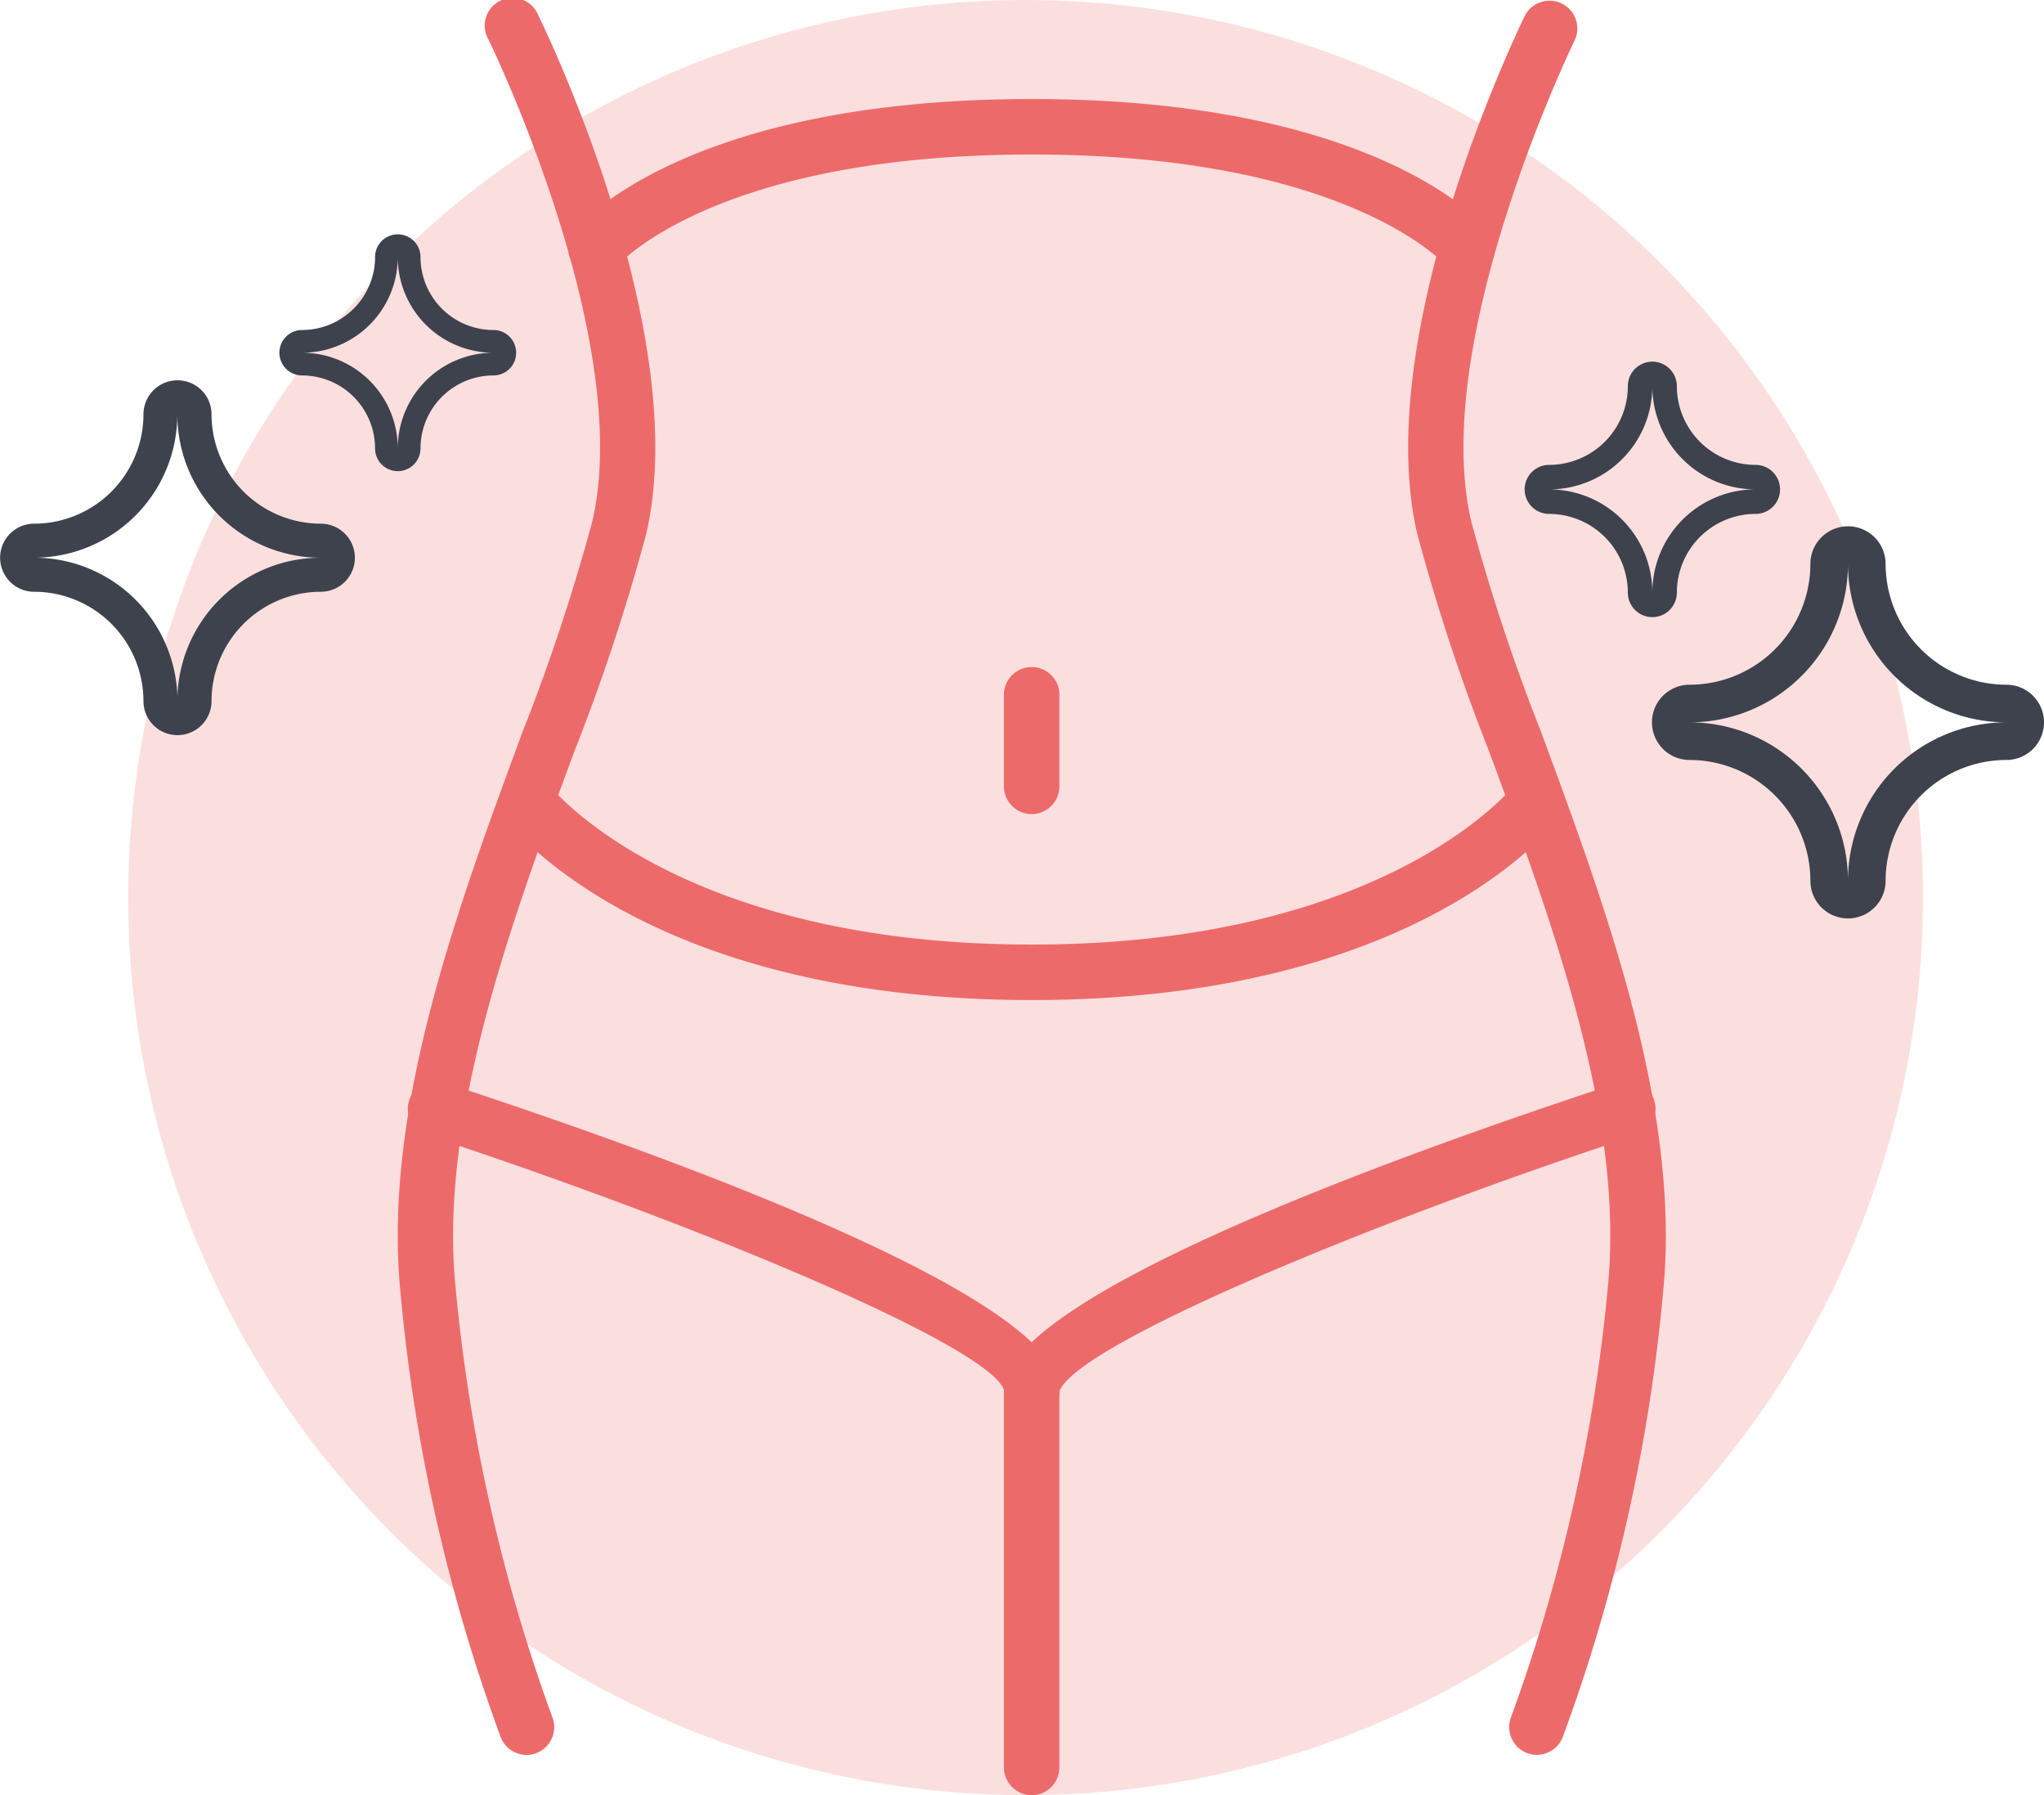
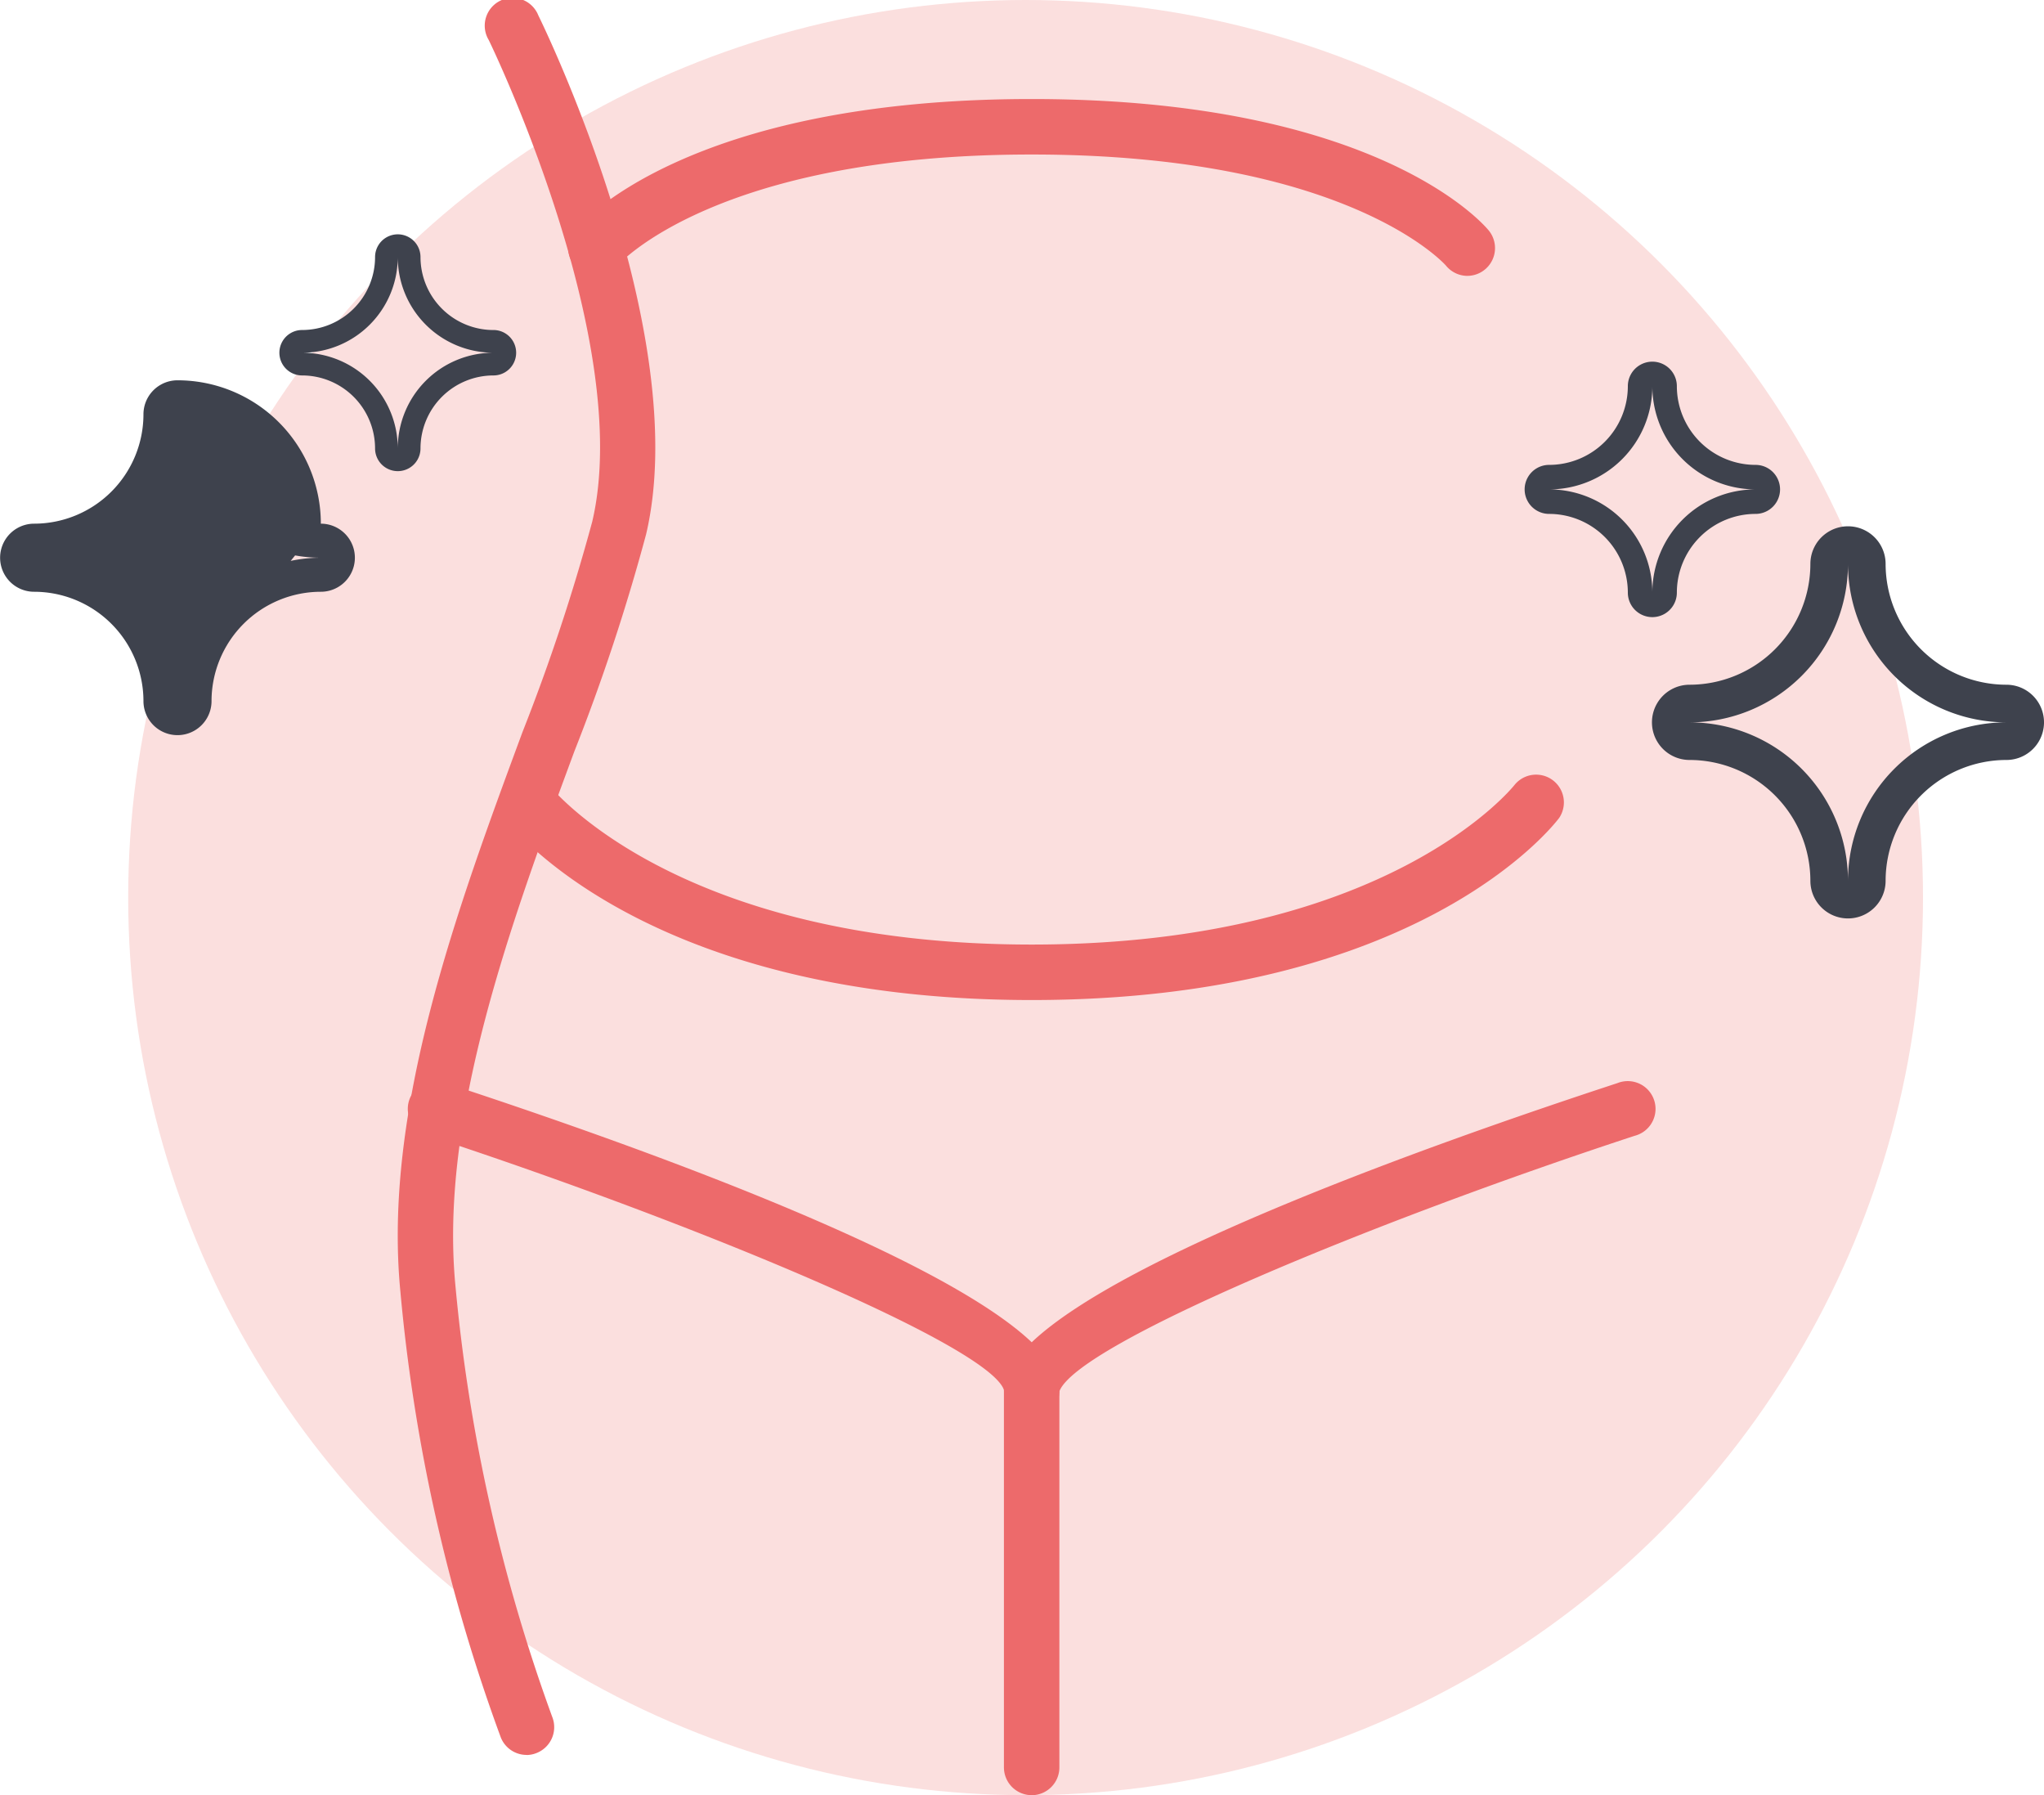
<svg xmlns="http://www.w3.org/2000/svg" width="95.663" height="84" viewBox="0 0 95.663 84">
  <defs>
    <clipPath id="clip-path">
      <rect id="Rectangle_902" data-name="Rectangle 902" width="95.663" height="84" fill="none" />
    </clipPath>
  </defs>
  <g id="Body-Services_icon" transform="translate(-368 -976)">
    <circle id="Ellipse_3" data-name="Ellipse 3" cx="42" cy="42" r="42" transform="translate(374 976)" fill="#fbdfde" />
    <g id="Group_4441" data-name="Group 4441" transform="translate(368 976)">
      <g id="Group_4440" data-name="Group 4440" clip-path="url(#clip-path)">
        <path id="Path_109" data-name="Path 109" d="M134.085,82.117a1.3,1.3,0,0,1-1.2-.811,81.594,81.594,0,0,1-4.7-20.848c-.833-8.5,2.643-17.9,5.709-26.194a92.745,92.745,0,0,0,3.268-9.856c1.99-8.467-4.777-22.4-4.846-22.539A1.3,1.3,0,1,1,134.64.723c.3.606,7.244,14.916,5.043,24.278a94,94,0,0,1-3.36,10.163c-2.97,8.033-6.335,17.139-5.56,25.041a80.323,80.323,0,0,0,4.525,20.128,1.3,1.3,0,0,1-.715,1.688,1.277,1.277,0,0,1-.488.1" transform="translate(-109.444 0)" fill="#ed6a6b" />
-         <path id="Path_110" data-name="Path 110" d="M459.507,82.121a1.27,1.27,0,0,1-.487-.1,1.3,1.3,0,0,1-.717-1.688,80.377,80.377,0,0,0,4.525-20.128c.776-7.9-2.588-17.007-5.559-25.041A94,94,0,0,1,453.91,25c-2.2-9.362,4.746-23.672,5.042-24.278a1.3,1.3,0,0,1,2.332,1.146c-.068.139-6.837,14.082-4.849,22.539a92.223,92.223,0,0,0,3.27,9.856c3.065,8.294,6.54,17.7,5.709,26.194a81.408,81.408,0,0,1-4.705,20.848,1.3,1.3,0,0,1-1.2.811" transform="translate(-387.576 -0.004)" fill="#ed6a6b" />
        <path id="Path_111" data-name="Path 111" d="M225.08,40.164a1.3,1.3,0,0,1-1.006-.479c-.035-.041-4.586-5.2-19.389-5.2s-19.352,5.159-19.4,5.209a1.305,1.305,0,0,1-1.824.165,1.292,1.292,0,0,1-.181-1.813c.2-.251,5.193-6.157,21.4-6.157s21.2,5.906,21.4,6.157a1.3,1.3,0,0,1-1.006,2.117" transform="translate(-156.399 -27.255)" fill="#ed6a6b" />
        <path id="Path_112" data-name="Path 112" d="M185.563,259.664c-18.1,0-24.425-8.173-24.685-8.52a1.3,1.3,0,0,1,2.075-1.562c.1.127,5.981,7.486,22.61,7.486,16.689,0,22.553-7.41,22.611-7.486a1.3,1.3,0,0,1,2.074,1.562c-.261.347-6.581,8.52-24.685,8.52" transform="translate(-137.277 -212.87)" fill="#ed6a6b" />
        <path id="Path_113" data-name="Path 113" d="M161.047,364.039a1.33,1.33,0,0,1-1.293-1.341c-.728-2.1-14.543-7.833-26.919-11.894a1.3,1.3,0,1,1,.809-2.464c8.992,2.948,23.093,8.026,27.408,12.125,4.316-4.1,18.418-9.177,27.407-12.125a1.3,1.3,0,1,1,.811,2.464c-12.33,4.046-26.09,9.752-26.922,11.955,0,.046-.008.091-.013.137a1.264,1.264,0,0,1-1.289,1.143" transform="translate(-112.766 -297.657)" fill="#ed6a6b" />
-         <path id="Path_114" data-name="Path 114" d="M324.619,222.153a1.3,1.3,0,0,1-1.3-1.3v-4.2a1.3,1.3,0,1,1,2.595,0v4.2a1.3,1.3,0,0,1-1.3,1.3" transform="translate(-276.333 -184.059)" fill="#ed6a6b" />
        <path id="Path_115" data-name="Path 115" d="M324.619,458.869a1.3,1.3,0,0,1-1.3-1.3V439.91a1.3,1.3,0,1,1,2.595,0v17.661a1.3,1.3,0,0,1-1.3,1.3" transform="translate(-276.333 -374.869)" fill="#ed6a6b" />
        <path id="Path_116" data-name="Path 116" d="M501.807,121.277a3.687,3.687,0,0,1-3.683-3.683,1.147,1.147,0,1,0-2.294,0,3.687,3.687,0,0,1-3.683,3.683,1.147,1.147,0,0,0,0,2.294,3.687,3.687,0,0,1,3.683,3.683,1.147,1.147,0,1,0,2.294,0,3.687,3.687,0,0,1,3.683-3.683,1.147,1.147,0,0,0,0-2.294m-4.83,5.977a4.83,4.83,0,0,0-4.83-4.83,4.83,4.83,0,0,0,4.83-4.83,4.83,4.83,0,0,0,4.83,4.83,4.83,4.83,0,0,0-4.83,4.83" transform="translate(-419.644 -99.524)" fill="#3e424d" />
        <path id="Path_117" data-name="Path 117" d="M548.588,176.861a5.66,5.66,0,0,1-5.653-5.653,1.76,1.76,0,0,0-3.521,0,5.66,5.66,0,0,1-5.654,5.653,1.76,1.76,0,1,0,0,3.521,5.66,5.66,0,0,1,5.654,5.654,1.76,1.76,0,0,0,3.521,0,5.66,5.66,0,0,1,5.653-5.654,1.76,1.76,0,0,0,0-3.521m-7.414,9.174a7.414,7.414,0,0,0-7.414-7.414,7.414,7.414,0,0,0,7.414-7.414,7.414,7.414,0,0,0,7.414,7.414,7.414,7.414,0,0,0-7.414,7.414" transform="translate(-454.685 -144.821)" fill="#3e424d" />
        <path id="Path_118" data-name="Path 118" d="M100.019,79.925A3.418,3.418,0,0,1,96.6,76.51a1.063,1.063,0,1,0-2.126,0,3.418,3.418,0,0,1-3.415,3.414,1.063,1.063,0,0,0,0,2.126,3.418,3.418,0,0,1,3.415,3.415,1.063,1.063,0,0,0,2.126,0,3.418,3.418,0,0,1,3.414-3.415,1.063,1.063,0,1,0,0-2.126m-4.478,5.541a4.478,4.478,0,0,0-4.478-4.478,4.478,4.478,0,0,0,4.478-4.478,4.478,4.478,0,0,0,4.478,4.478,4.478,4.478,0,0,0-4.478,4.478" transform="translate(-76.92 -64.482)" fill="#3e424d" />
-         <path id="Path_119" data-name="Path 119" d="M15.012,129.155A5.122,5.122,0,0,1,9.9,124.039a1.593,1.593,0,1,0-3.186,0,5.122,5.122,0,0,1-5.116,5.116,1.593,1.593,0,0,0,0,3.186,5.122,5.122,0,0,1,5.116,5.116,1.593,1.593,0,1,0,3.186,0,5.122,5.122,0,0,1,5.116-5.116,1.593,1.593,0,0,0,0-3.186m-6.709,8.3a6.709,6.709,0,0,0-6.709-6.709A6.709,6.709,0,0,0,8.3,124.039a6.709,6.709,0,0,0,6.709,6.709A6.709,6.709,0,0,0,8.3,137.458" transform="translate(0 -104.651)" fill="#3e424d" />
+         <path id="Path_119" data-name="Path 119" d="M15.012,129.155A5.122,5.122,0,0,1,9.9,124.039a1.593,1.593,0,1,0-3.186,0,5.122,5.122,0,0,1-5.116,5.116,1.593,1.593,0,0,0,0,3.186,5.122,5.122,0,0,1,5.116,5.116,1.593,1.593,0,1,0,3.186,0,5.122,5.122,0,0,1,5.116-5.116,1.593,1.593,0,0,0,0-3.186a6.709,6.709,0,0,0-6.709-6.709A6.709,6.709,0,0,0,8.3,124.039a6.709,6.709,0,0,0,6.709,6.709A6.709,6.709,0,0,0,8.3,137.458" transform="translate(0 -104.651)" fill="#3e424d" />
      </g>
    </g>
  </g>
</svg>